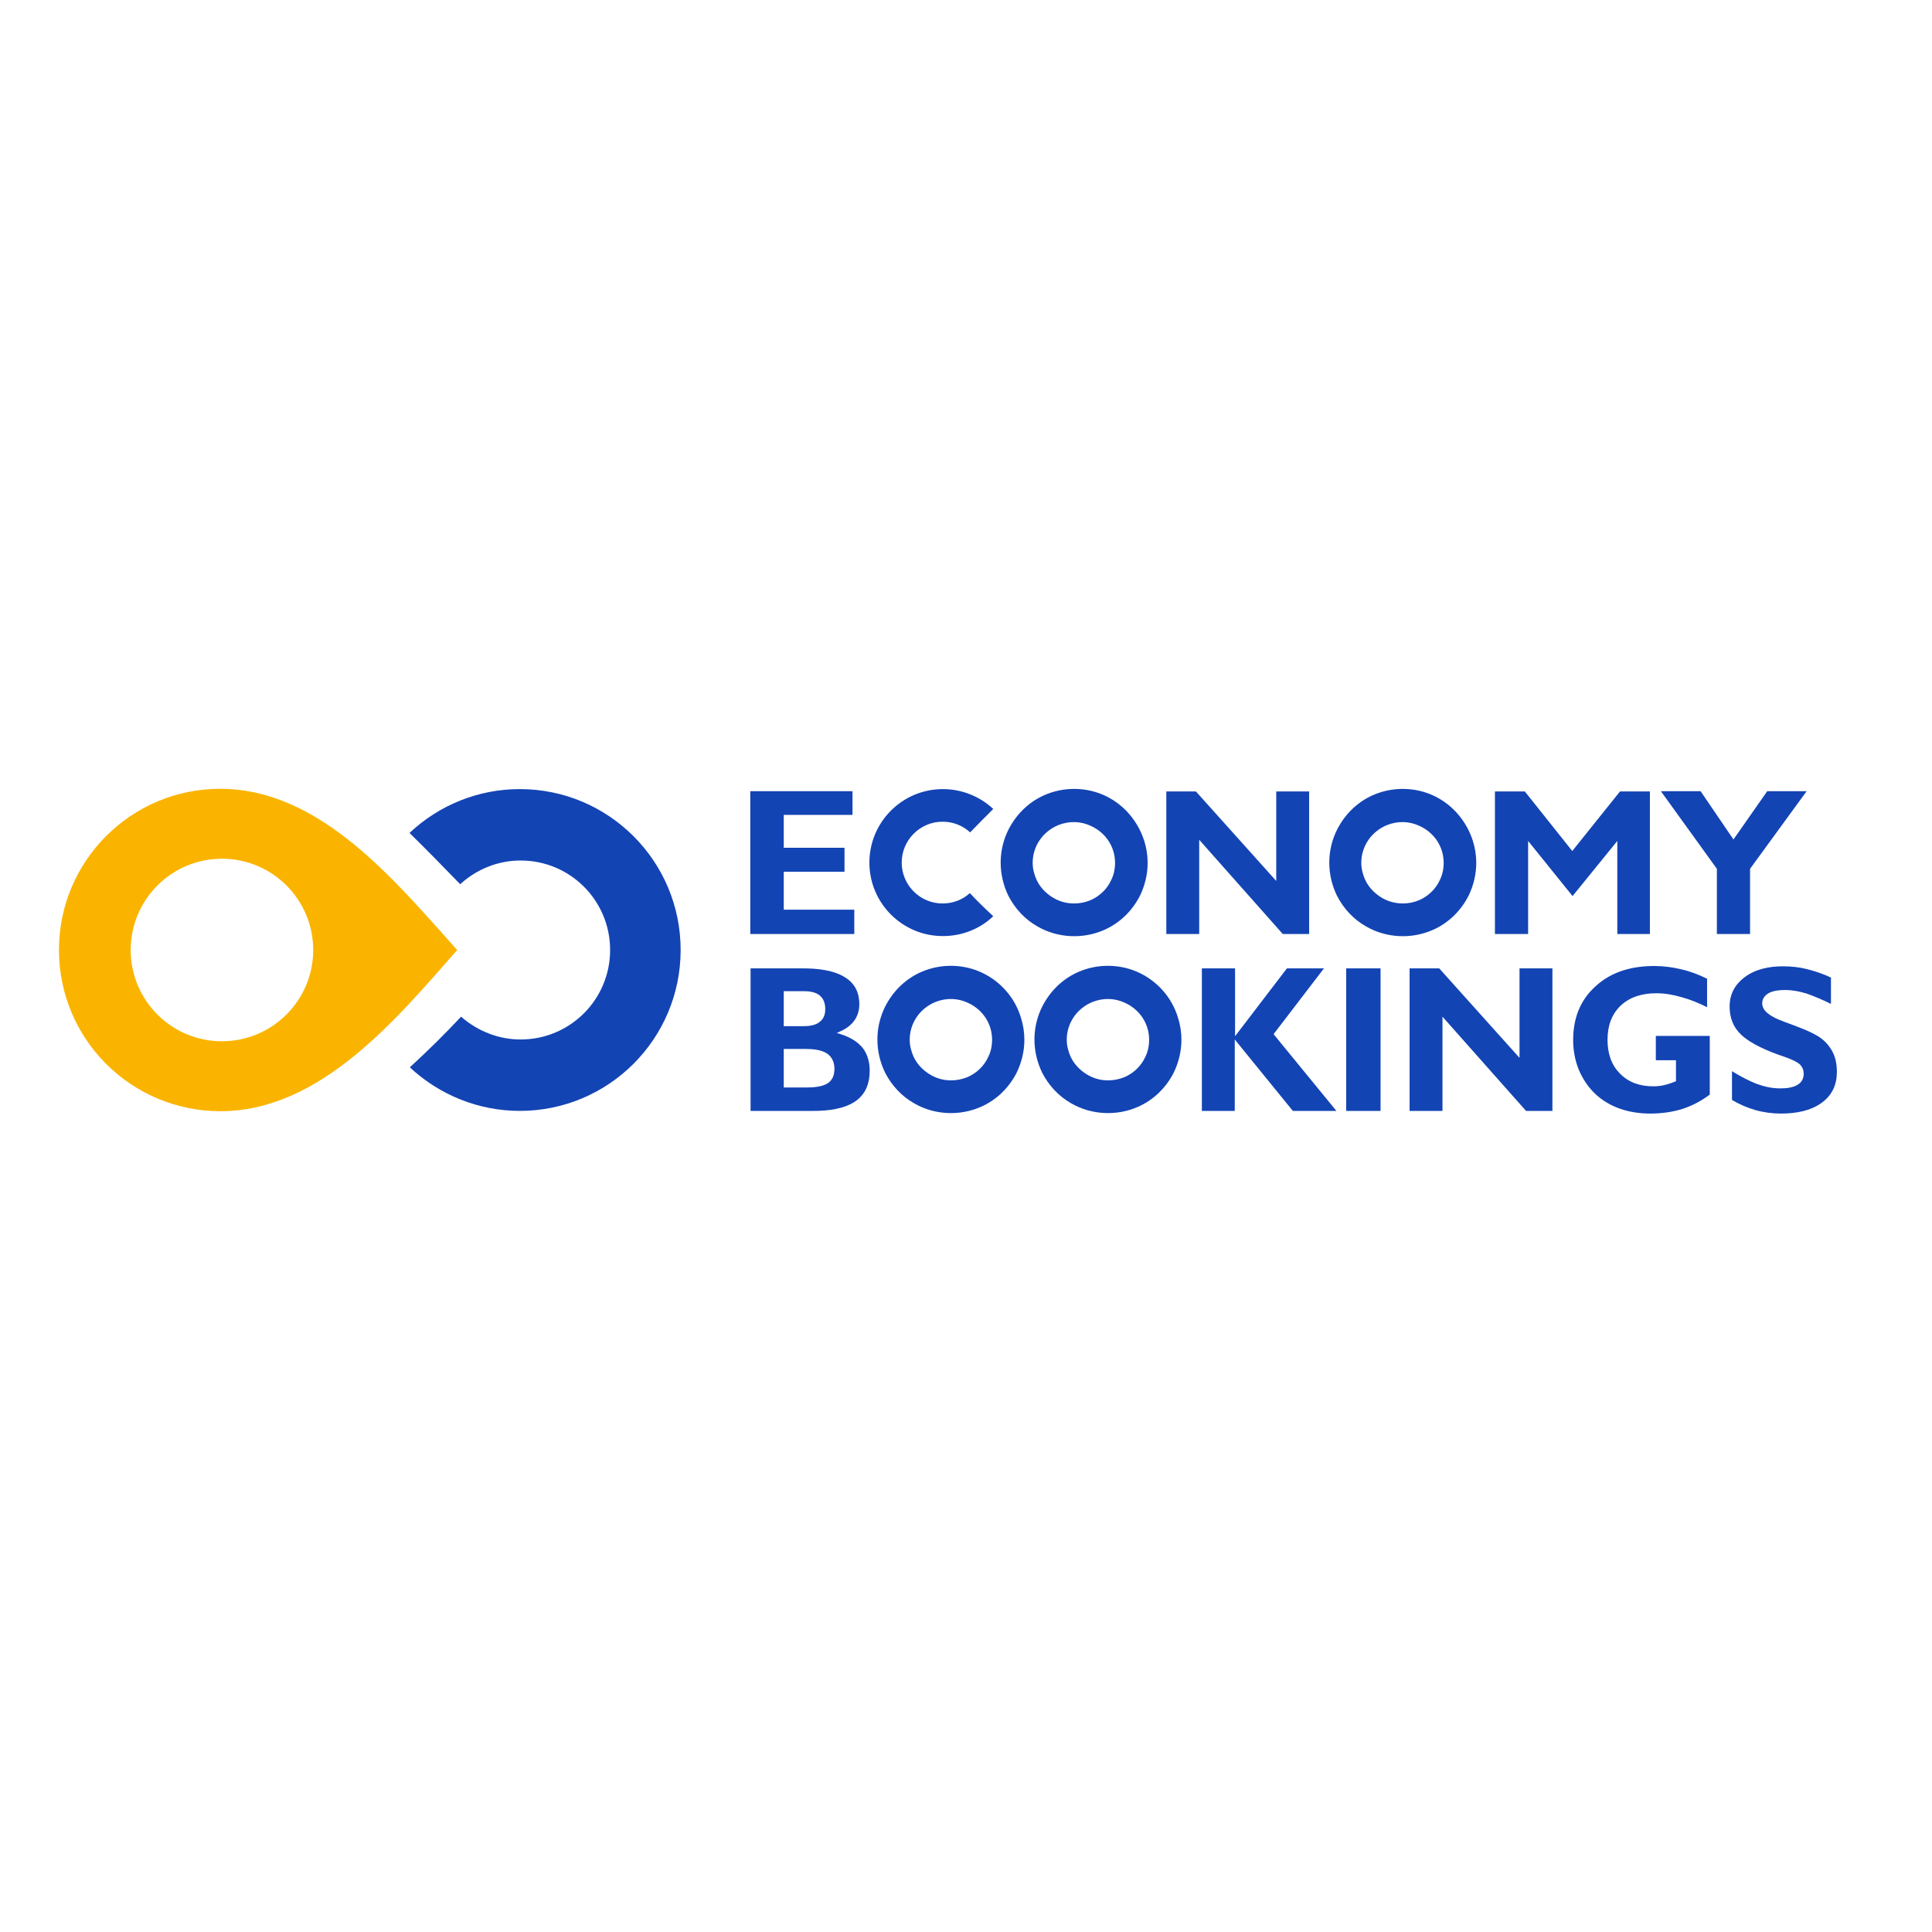
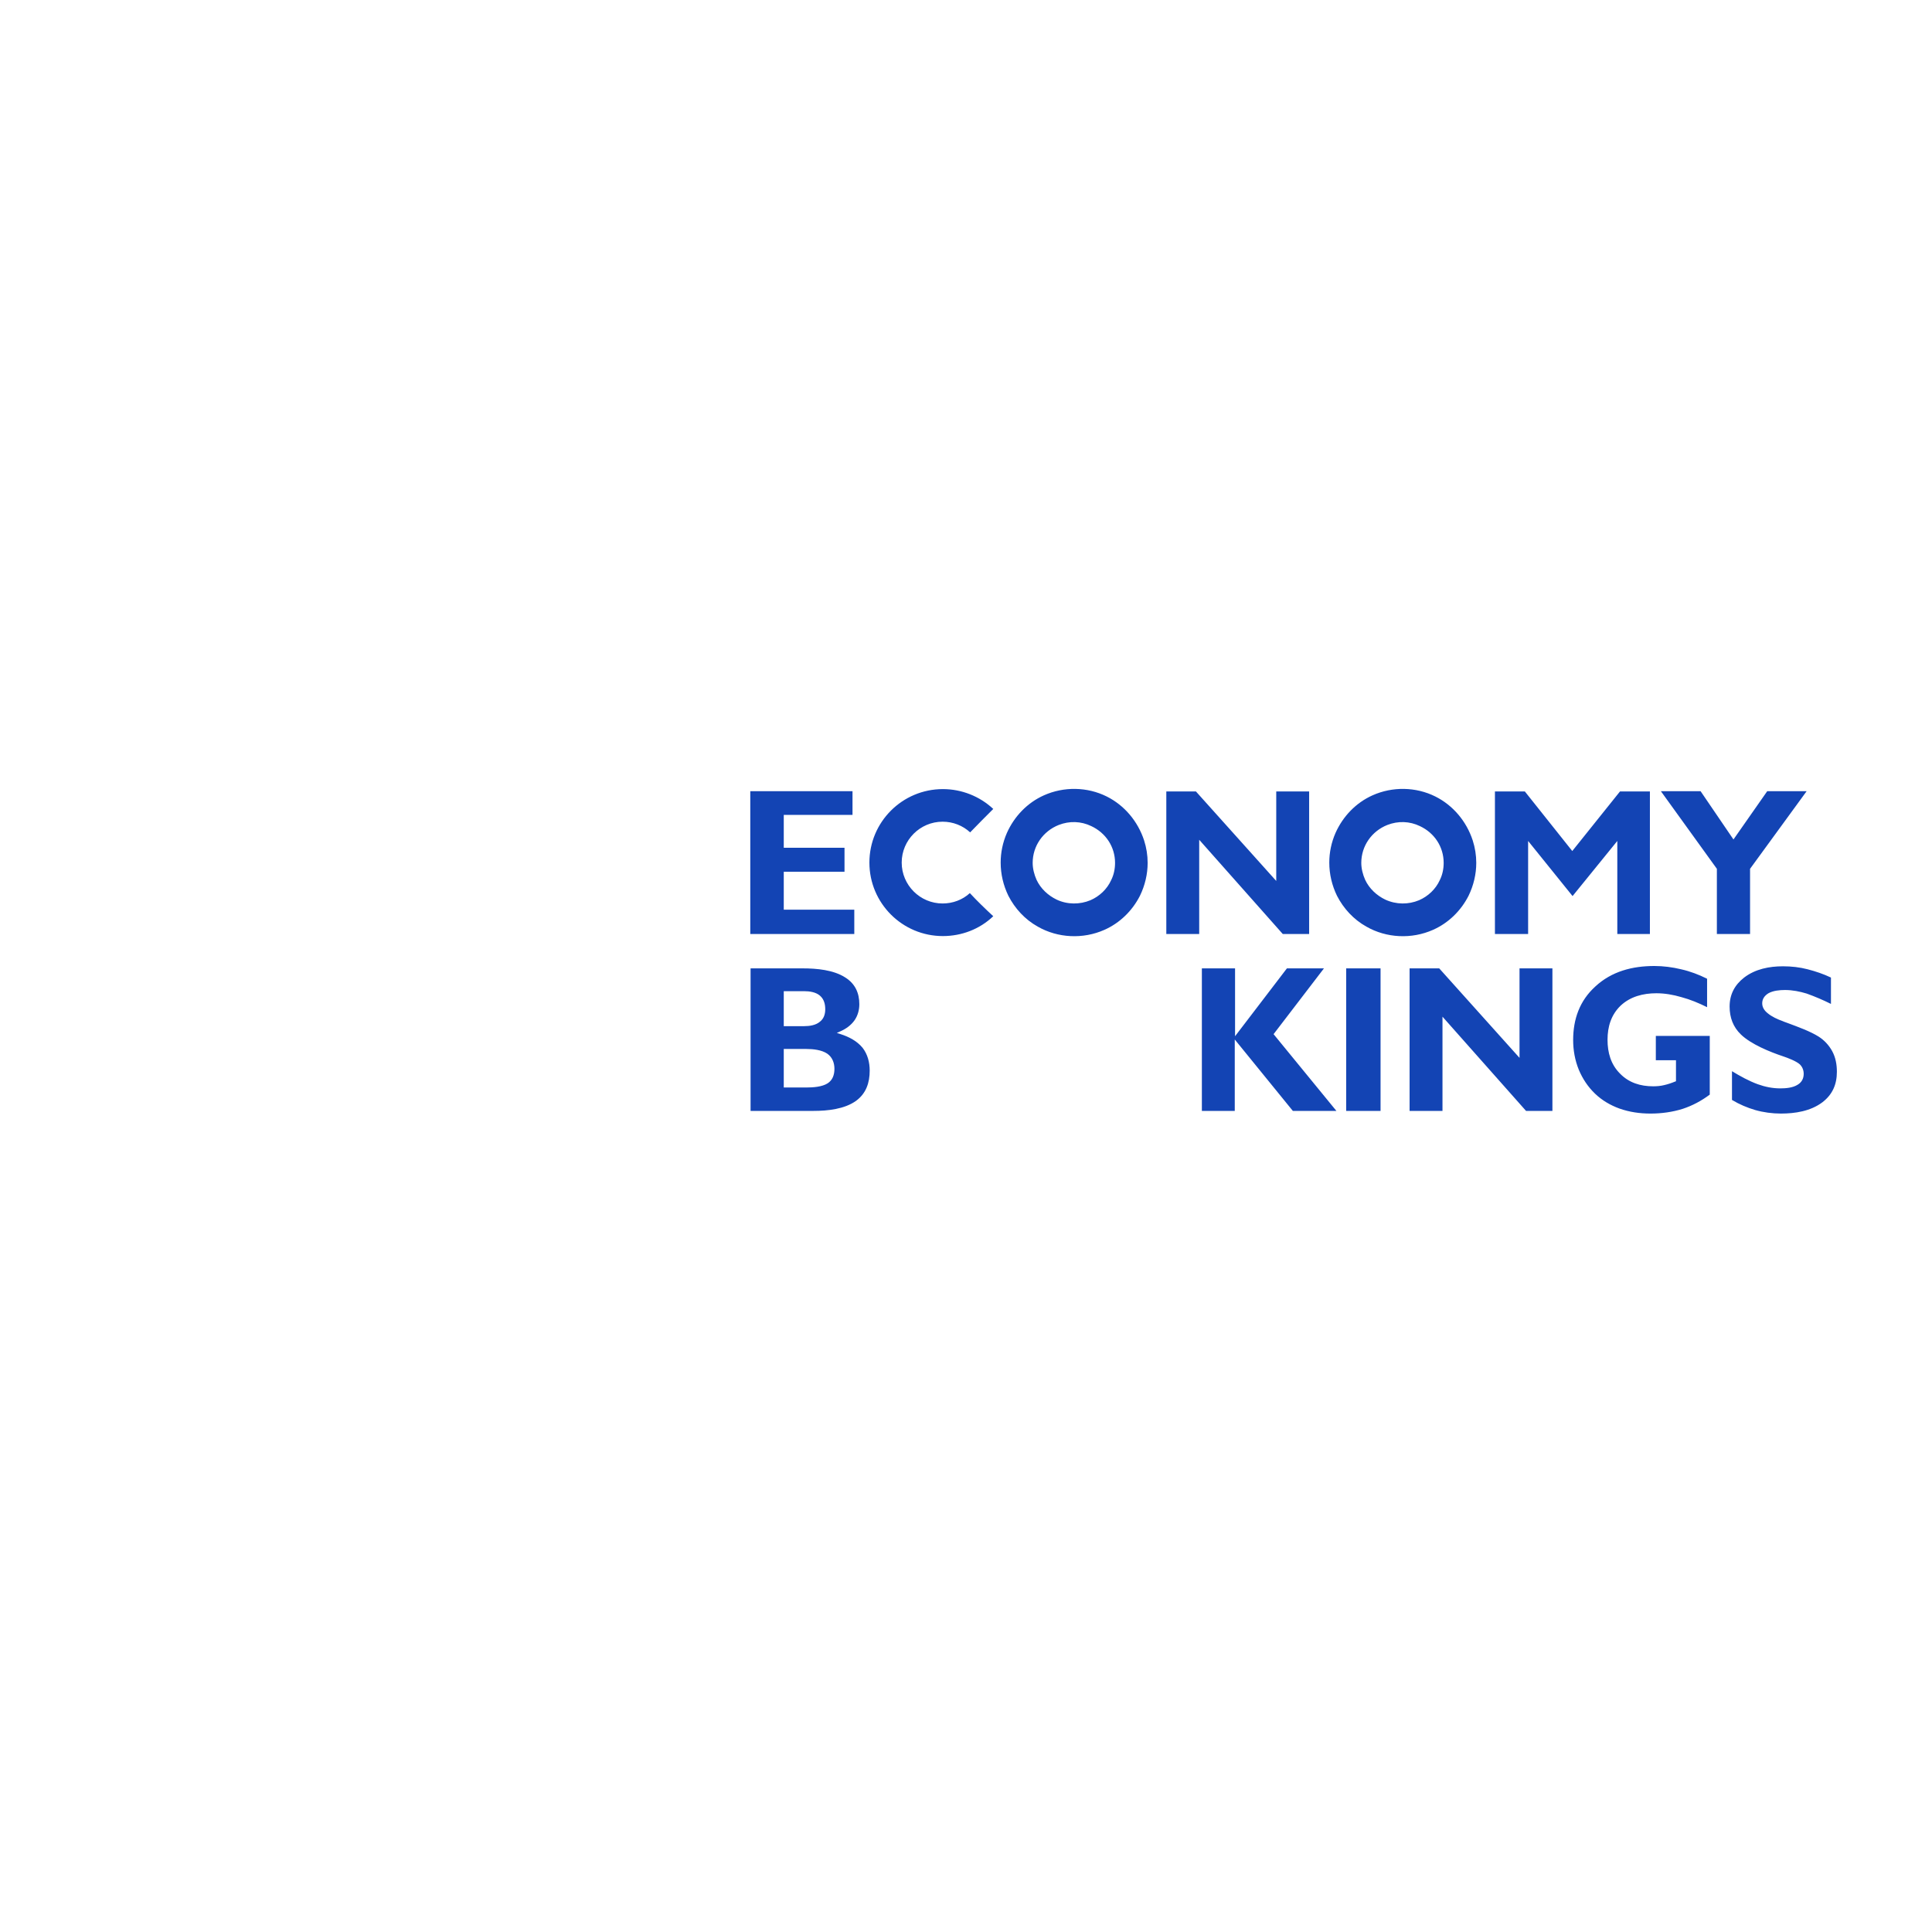
<svg xmlns="http://www.w3.org/2000/svg" version="1.1" id="layer" x="0px" y="0px" viewBox="0 0 652 652" style="enable-background:new 0 0 652 652;" xml:space="preserve">
  <style type="text/css">
	.st0{fill:#1344B4;}
	.st1{fill:#FAB400;}
</style>
  <path class="st0" d="M253.2,315.2h35.1V307h-23.8v-12.8H285v-8.1h-20.5v-11.1h23.2v-8h-34.5V315.2z M484.4,268.8  c-6.6-3.3-14.5-3.4-21.2-0.4c-5.6,2.5-10,7.1-12.5,12.7c-1.4,3.2-2.1,6.6-2.1,10c0,3.9,0.9,7.7,2.6,11.2c2.2,4.3,5.6,8,9.9,10.4  c6.8,3.9,15.3,4.3,22.5,1.1c5.2-2.3,9.4-6.4,12-11.5c1.7-3.5,2.6-7.3,2.6-11.1c0-2.6-0.4-5.1-1.2-7.6  C494.9,277.2,490.4,271.8,484.4,268.8z M467.5,303.6c-2.9-1.4-5.4-3.7-6.8-6.7c-0.8-1.8-1.3-3.8-1.3-5.7c0-5.7,3.5-10.7,8.8-12.8  c3.6-1.4,7.5-1.3,11,0.4c4.9,2.3,8,7,8,12.4c0,2-0.4,4-1.3,5.8c-1.4,3.1-4,5.5-7,6.8C475.3,305.3,471.2,305.3,467.5,303.6z   M373.5,268.8c-6.6-3.3-14.5-3.4-21.2-0.4c-5.6,2.5-10,7.1-12.5,12.7c-1.4,3.2-2.1,6.6-2.1,10c0,3.9,0.9,7.7,2.6,11.2  c2.2,4.3,5.6,8,9.9,10.4c6.8,3.9,15.3,4.3,22.5,1.1c5.2-2.3,9.4-6.4,12-11.5c1.7-3.5,2.6-7.3,2.6-11.1c0-2.6-0.4-5.1-1.2-7.6  C384,277.2,379.5,271.8,373.5,268.8z M356.6,303.6c-2.9-1.4-5.4-3.7-6.8-6.7c-0.8-1.8-1.3-3.8-1.3-5.7c0-5.7,3.5-10.7,8.8-12.8  c3.6-1.4,7.5-1.3,11,0.4c4.9,2.3,8,7,8,12.4c0,2-0.4,4-1.3,5.8c-1.4,3.1-4,5.5-7,6.8C364.4,305.3,360.2,305.3,356.6,303.6z   M335.2,309.2c-2.7-2.5-5.4-5.1-7.9-7.8c-2.5,2.3-5.8,3.5-9.2,3.5c-7.6,0-13.8-6.2-13.8-13.8c0-7.6,6.2-13.8,13.8-13.8  c3.5,0,6.8,1.3,9.3,3.6c2.6-2.7,5.2-5.3,7.8-7.9c-4.6-4.3-10.7-6.7-17-6.7c-13.7,0-24.8,11.1-24.8,24.8s11.1,24.8,24.8,24.8  C324.5,315.9,330.6,313.6,335.2,309.2z M432.9,315.2h8.9v-48.1h-11.1v30.2l-27.1-30.2h-10v48.1h11.1v-31.8L432.9,315.2z   M504.6,315.2h11.1v-31.4l15,18.6l15.1-18.6v31.4h11v-48.1h-10.1l-16.1,20.1l-16-20.1h-10.1V315.2z M579.3,315.2h11.3v-22l19.1-26.2  h-13.3l-11.4,16.3l-11.1-16.3h-13.4l18.9,26.2V315.2z" />
  <path class="st0" d="M405.5,374.9h11.2v-24.1l19.6,24.1H451L429.8,349l17-22.2h-12.5l-17.5,22.9v-22.9h-11.2V374.9z M617.9,338.8  v-8.9c-2.5-1.2-5.2-2.1-7.9-2.8c-2.7-0.7-5.5-1-8.3-1c-4.6,0-9.3,0.9-13.1,3.8c-3.2,2.5-4.9,5.7-4.9,9.8c0,3.7,1.2,6.9,3.8,9.4  c3.4,3.3,9.8,5.9,14.3,7.4c1.5,0.5,4.4,1.6,5.6,2.7c0.9,0.9,1.3,2,1.3,3.2c0,1.6-0.7,2.9-2.1,3.7c-1.6,1-3.9,1.2-5.8,1.2  c-2.6,0-5.1-0.5-7.6-1.4c-3-1.1-5.9-2.7-8.7-4.4v9.7c2.5,1.5,5.1,2.6,7.8,3.4c2.8,0.8,5.8,1.2,8.7,1.2c4.8,0,10-0.8,14-3.8  c3.4-2.6,4.9-6,4.9-10.3c0-2.4-0.4-4.8-1.6-7c-1.1-2-2.7-3.7-4.6-4.9c-2.9-1.8-6.8-3.2-10-4.4c-0.7-0.3-1.5-0.5-2.1-0.8  c-1.7-0.6-3.7-1.5-5.1-2.7c-1-0.8-1.8-1.9-1.8-3.3c0-1.5,0.8-2.6,2.1-3.4c1.6-0.9,3.8-1.1,5.6-1.1c2.5,0,5,0.5,7.3,1.2  C612.5,336.3,615.3,337.5,617.9,338.8z M577,369.4v-19.8h-18.2v8.2h6.8v7.1l-0.3,0.1c-1.2,0.5-2.4,0.9-3.7,1.2  c-1.2,0.3-2.5,0.4-3.7,0.4c-4.3,0-8.2-1.2-11.2-4.3c-3.1-3.1-4.2-7.1-4.2-11.4c0-4.4,1.2-8.4,4.4-11.5c3.3-3.1,7.6-4.2,12.1-4.2  c2.8,0,5.7,0.5,8.4,1.3c3,0.8,5.9,2,8.7,3.4v-9.6c-2.8-1.4-5.7-2.5-8.8-3.2c-2.9-0.7-6-1.1-9-1.1c-7.4,0-14.4,1.8-19.9,6.9  c-5.3,4.8-7.5,11-7.5,18.1c0,3.4,0.6,6.8,1.9,10c1.3,3.1,3.1,5.8,5.5,8.1c2.4,2.3,5.2,3.9,8.2,5c3.4,1.2,6.9,1.7,10.5,1.7  c3.7,0,7.4-0.5,10.9-1.6C571.2,373.1,574.2,371.5,577,369.4z M515,374.9h8.9v-48.1h-11.1V357l-27.1-30.2h-10v48.1h11.1v-31.8  L515,374.9z M454.3,374.9h11.6v-48.1h-11.6V374.9z M253.2,374.9h21.4c4.7,0,10.4-0.6,14.3-3.4c3.4-2.5,4.6-6.1,4.6-10.2  c0-2.8-0.7-5.5-2.4-7.7c-1.9-2.3-4.6-3.7-7.4-4.6l-1.3-0.4l1.3-0.6c1.8-0.8,3.5-2,4.7-3.7c1.1-1.6,1.6-3.5,1.6-5.4  c0-3.8-1.4-6.9-4.7-9c-4-2.6-9.7-3.1-14.4-3.1h-17.6V374.9z M271.4,346.3h-6.9v-11.8h6.9c1.8,0,3.9,0.3,5.3,1.5  c1.4,1.2,1.8,2.9,1.8,4.6c0,1.7-0.5,3.2-1.8,4.2C275.3,346,273.2,346.3,271.4,346.3z M264.5,367v-13h7.6c2.3,0,5.2,0.3,7.1,1.6  c1.7,1.2,2.4,3.1,2.4,5.1c0,2-0.6,3.8-2.3,4.9c-1.9,1.2-4.9,1.4-7.1,1.4H264.5z" />
-   <path class="st0" d="M384.9,328.5c-6.6-3.3-14.5-3.4-21.2-0.4c-5.6,2.5-10,7.1-12.5,12.7c-1.4,3.2-2.1,6.6-2.1,10  c0,3.9,0.9,7.7,2.6,11.2c2.2,4.3,5.6,8,9.9,10.4c6.8,3.9,15.3,4.3,22.5,1.1c5.2-2.3,9.4-6.4,12-11.5c1.7-3.5,2.6-7.3,2.6-11.1  c0-2.6-0.4-5.1-1.2-7.6C395.5,336.8,390.9,331.5,384.9,328.5z M368.1,363.3c-2.9-1.4-5.4-3.7-6.8-6.7c-0.8-1.8-1.3-3.8-1.3-5.7  c0-5.7,3.5-10.7,8.8-12.8c3.6-1.4,7.5-1.3,11,0.4c4.9,2.3,8,7,8,12.4c0,2-0.4,4-1.3,5.8c-1.4,3.1-4,5.5-7,6.8  C375.8,365,371.7,365,368.1,363.3z M331.9,328.5c-6.6-3.3-14.5-3.4-21.2-0.4c-5.6,2.5-10,7.1-12.5,12.7c-1.4,3.2-2.1,6.6-2.1,10  c0,3.9,0.9,7.7,2.6,11.2c2.2,4.3,5.6,8,9.9,10.4c6.8,3.9,15.3,4.3,22.5,1.1c5.2-2.3,9.4-6.4,12-11.5c1.7-3.5,2.6-7.3,2.6-11.1  c0-2.6-0.4-5.1-1.2-7.6C342.5,336.8,337.9,331.5,331.9,328.5z M315.1,363.3c-2.9-1.4-5.4-3.7-6.8-6.7c-0.8-1.8-1.3-3.8-1.3-5.7  c0-5.7,3.5-10.7,8.8-12.8c3.6-1.4,7.5-1.3,11,0.4c4.9,2.3,8,7,8,12.4c0,2-0.4,4-1.3,5.8c-1.4,3.1-4,5.5-7,6.8  C322.8,365,318.7,365,315.1,363.3z" />
-   <path class="st1" d="M154.3,320.6c-20.8-23.1-46.1-54.4-80-54.4c-30,0-54.4,24.3-54.4,54.4S44.3,375,74.4,375  C108.1,375,133.8,343.9,154.3,320.6z M74.9,289.8c17,0,30.8,13.8,30.8,30.8c0,17-13.8,30.8-30.8,30.8c-17,0-30.8-13.8-30.8-30.8  C44.1,303.6,57.9,289.8,74.9,289.8z" />
-   <path class="st0" d="M155.6,343.1c-5.5,5.9-11.3,11.6-17.3,17.1c10.1,9.4,23.3,14.7,37.1,14.7c30,0,54.3-24.3,54.3-54.3  c0-30-24.3-54.3-54.3-54.3c-13.9,0-27.1,5.3-37.2,14.8c5.8,5.7,11.5,11.5,17.1,17.3c5.6-5.1,12.8-8,20.4-8  c16.7,0,30.2,13.5,30.2,30.2c0,16.7-13.5,30.2-30.2,30.2C168.3,350.8,161.2,348,155.6,343.1z" />
</svg>